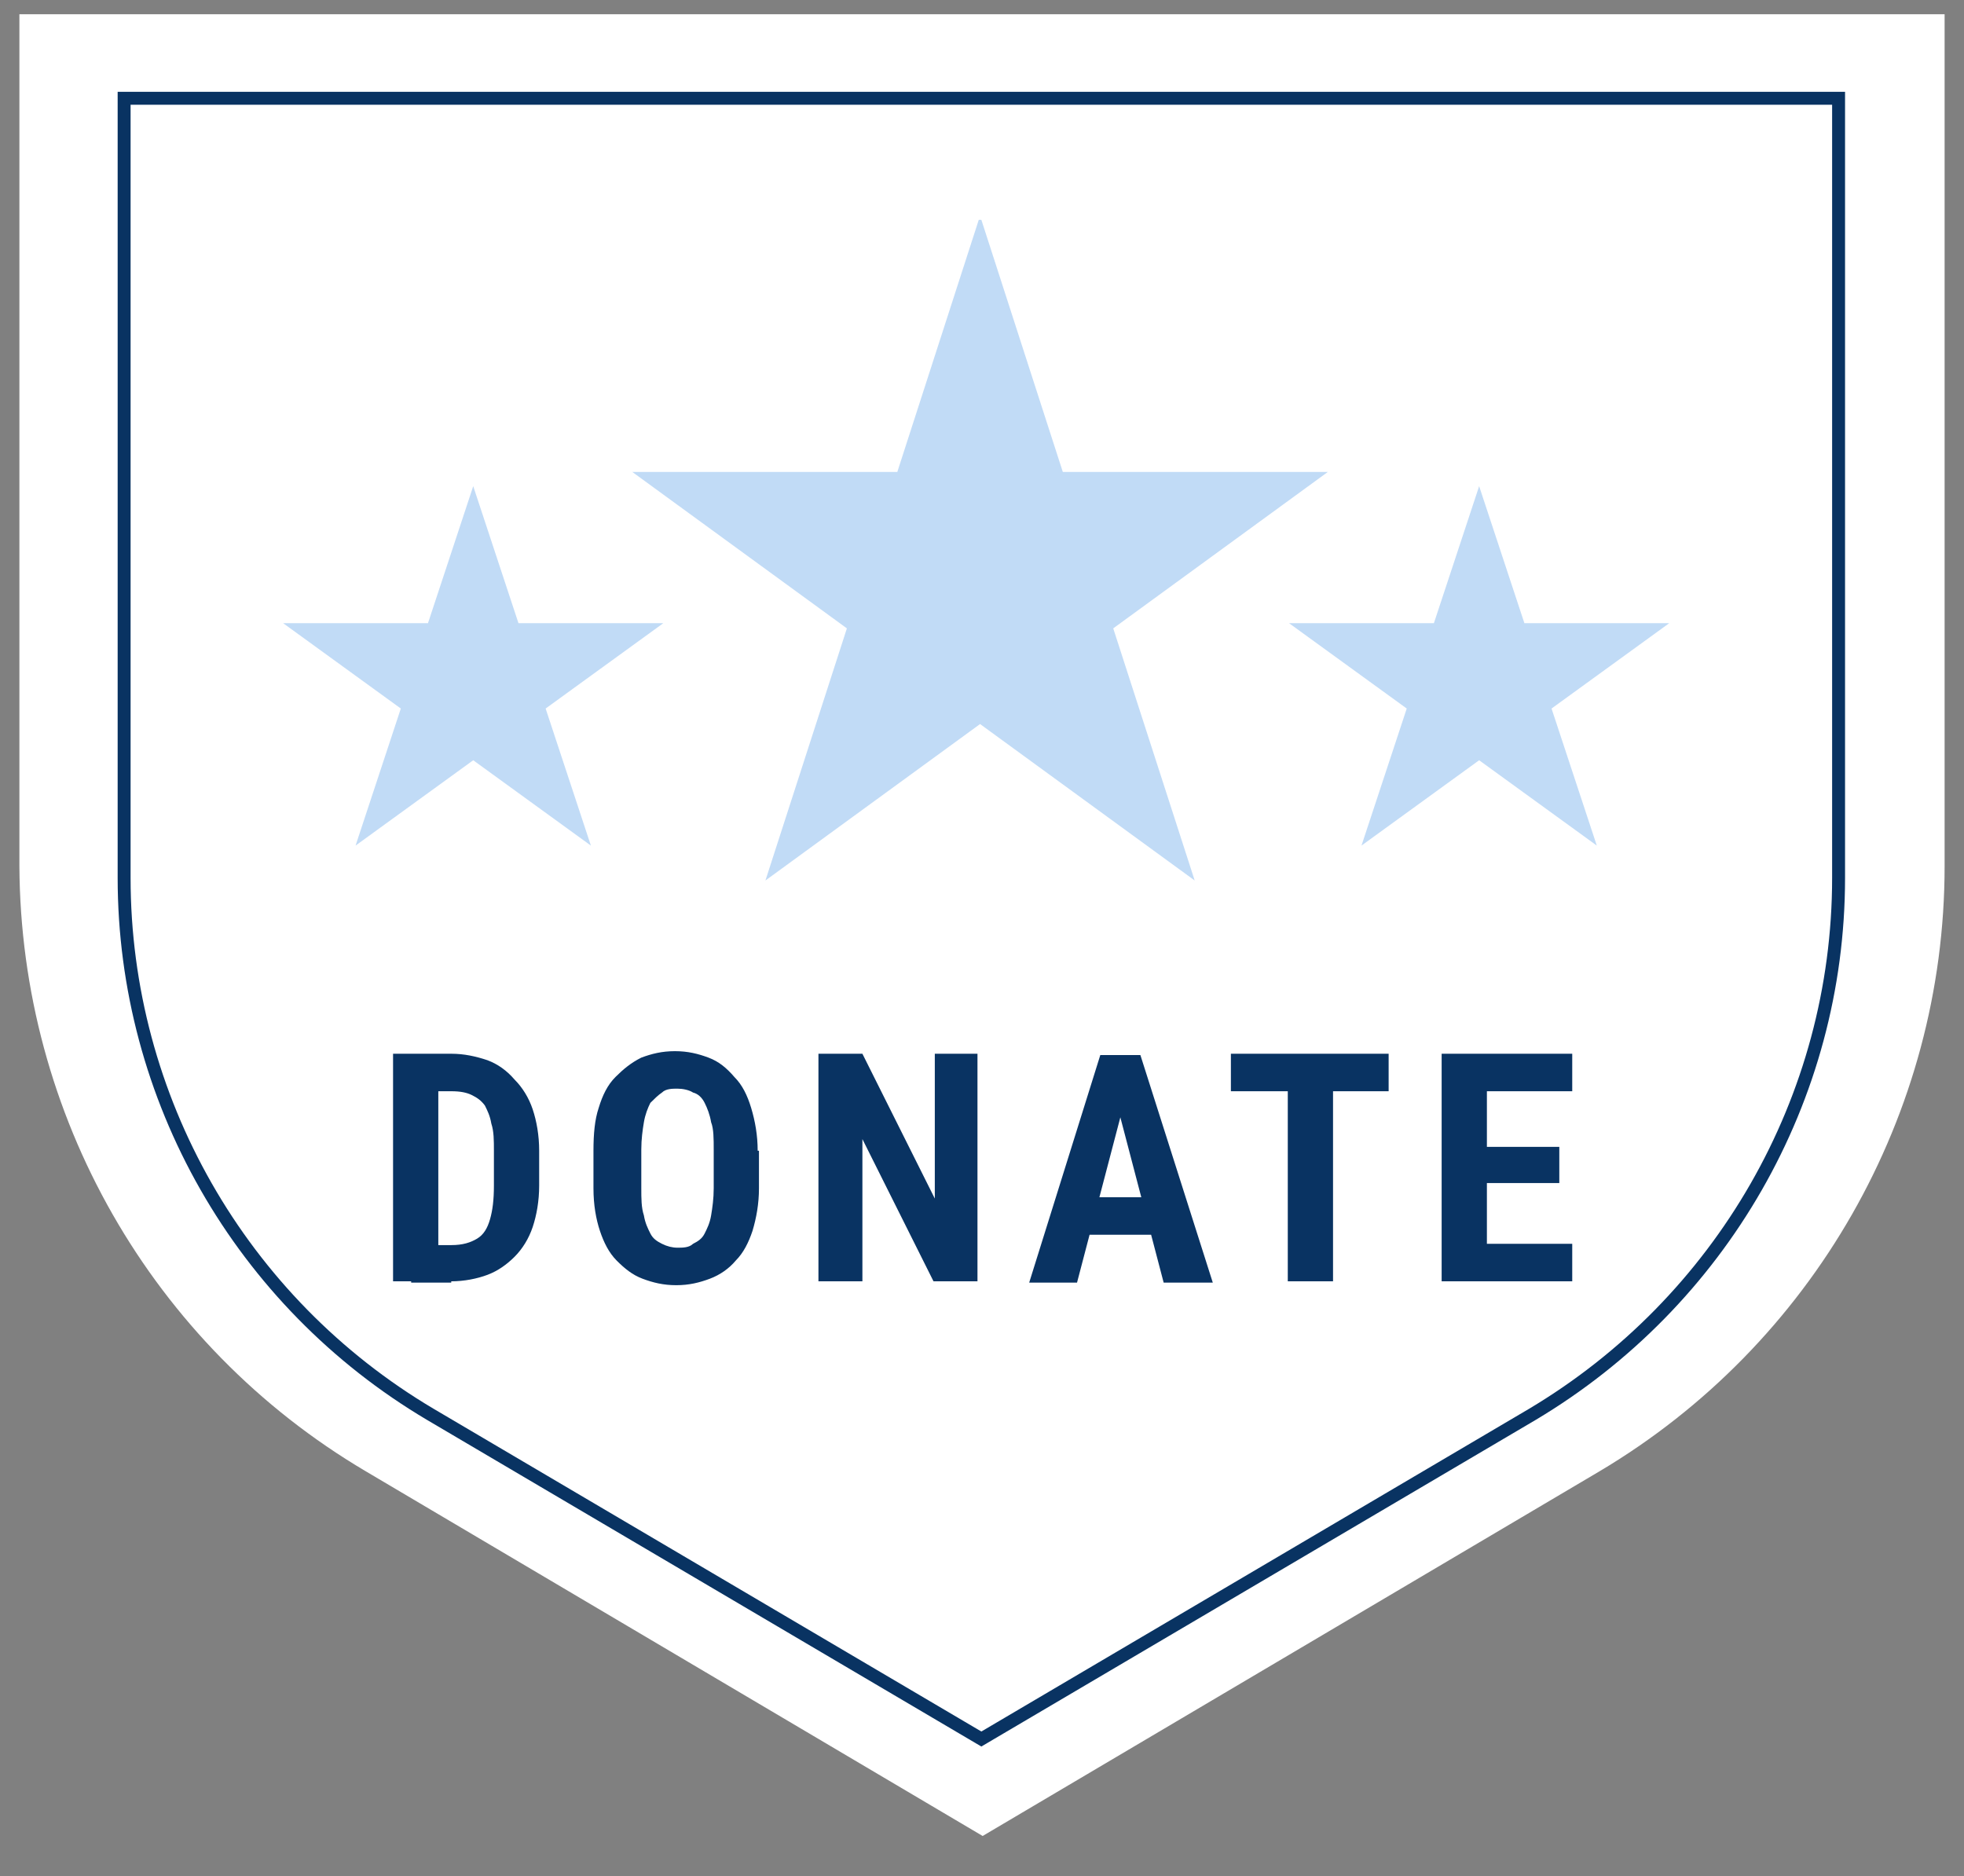
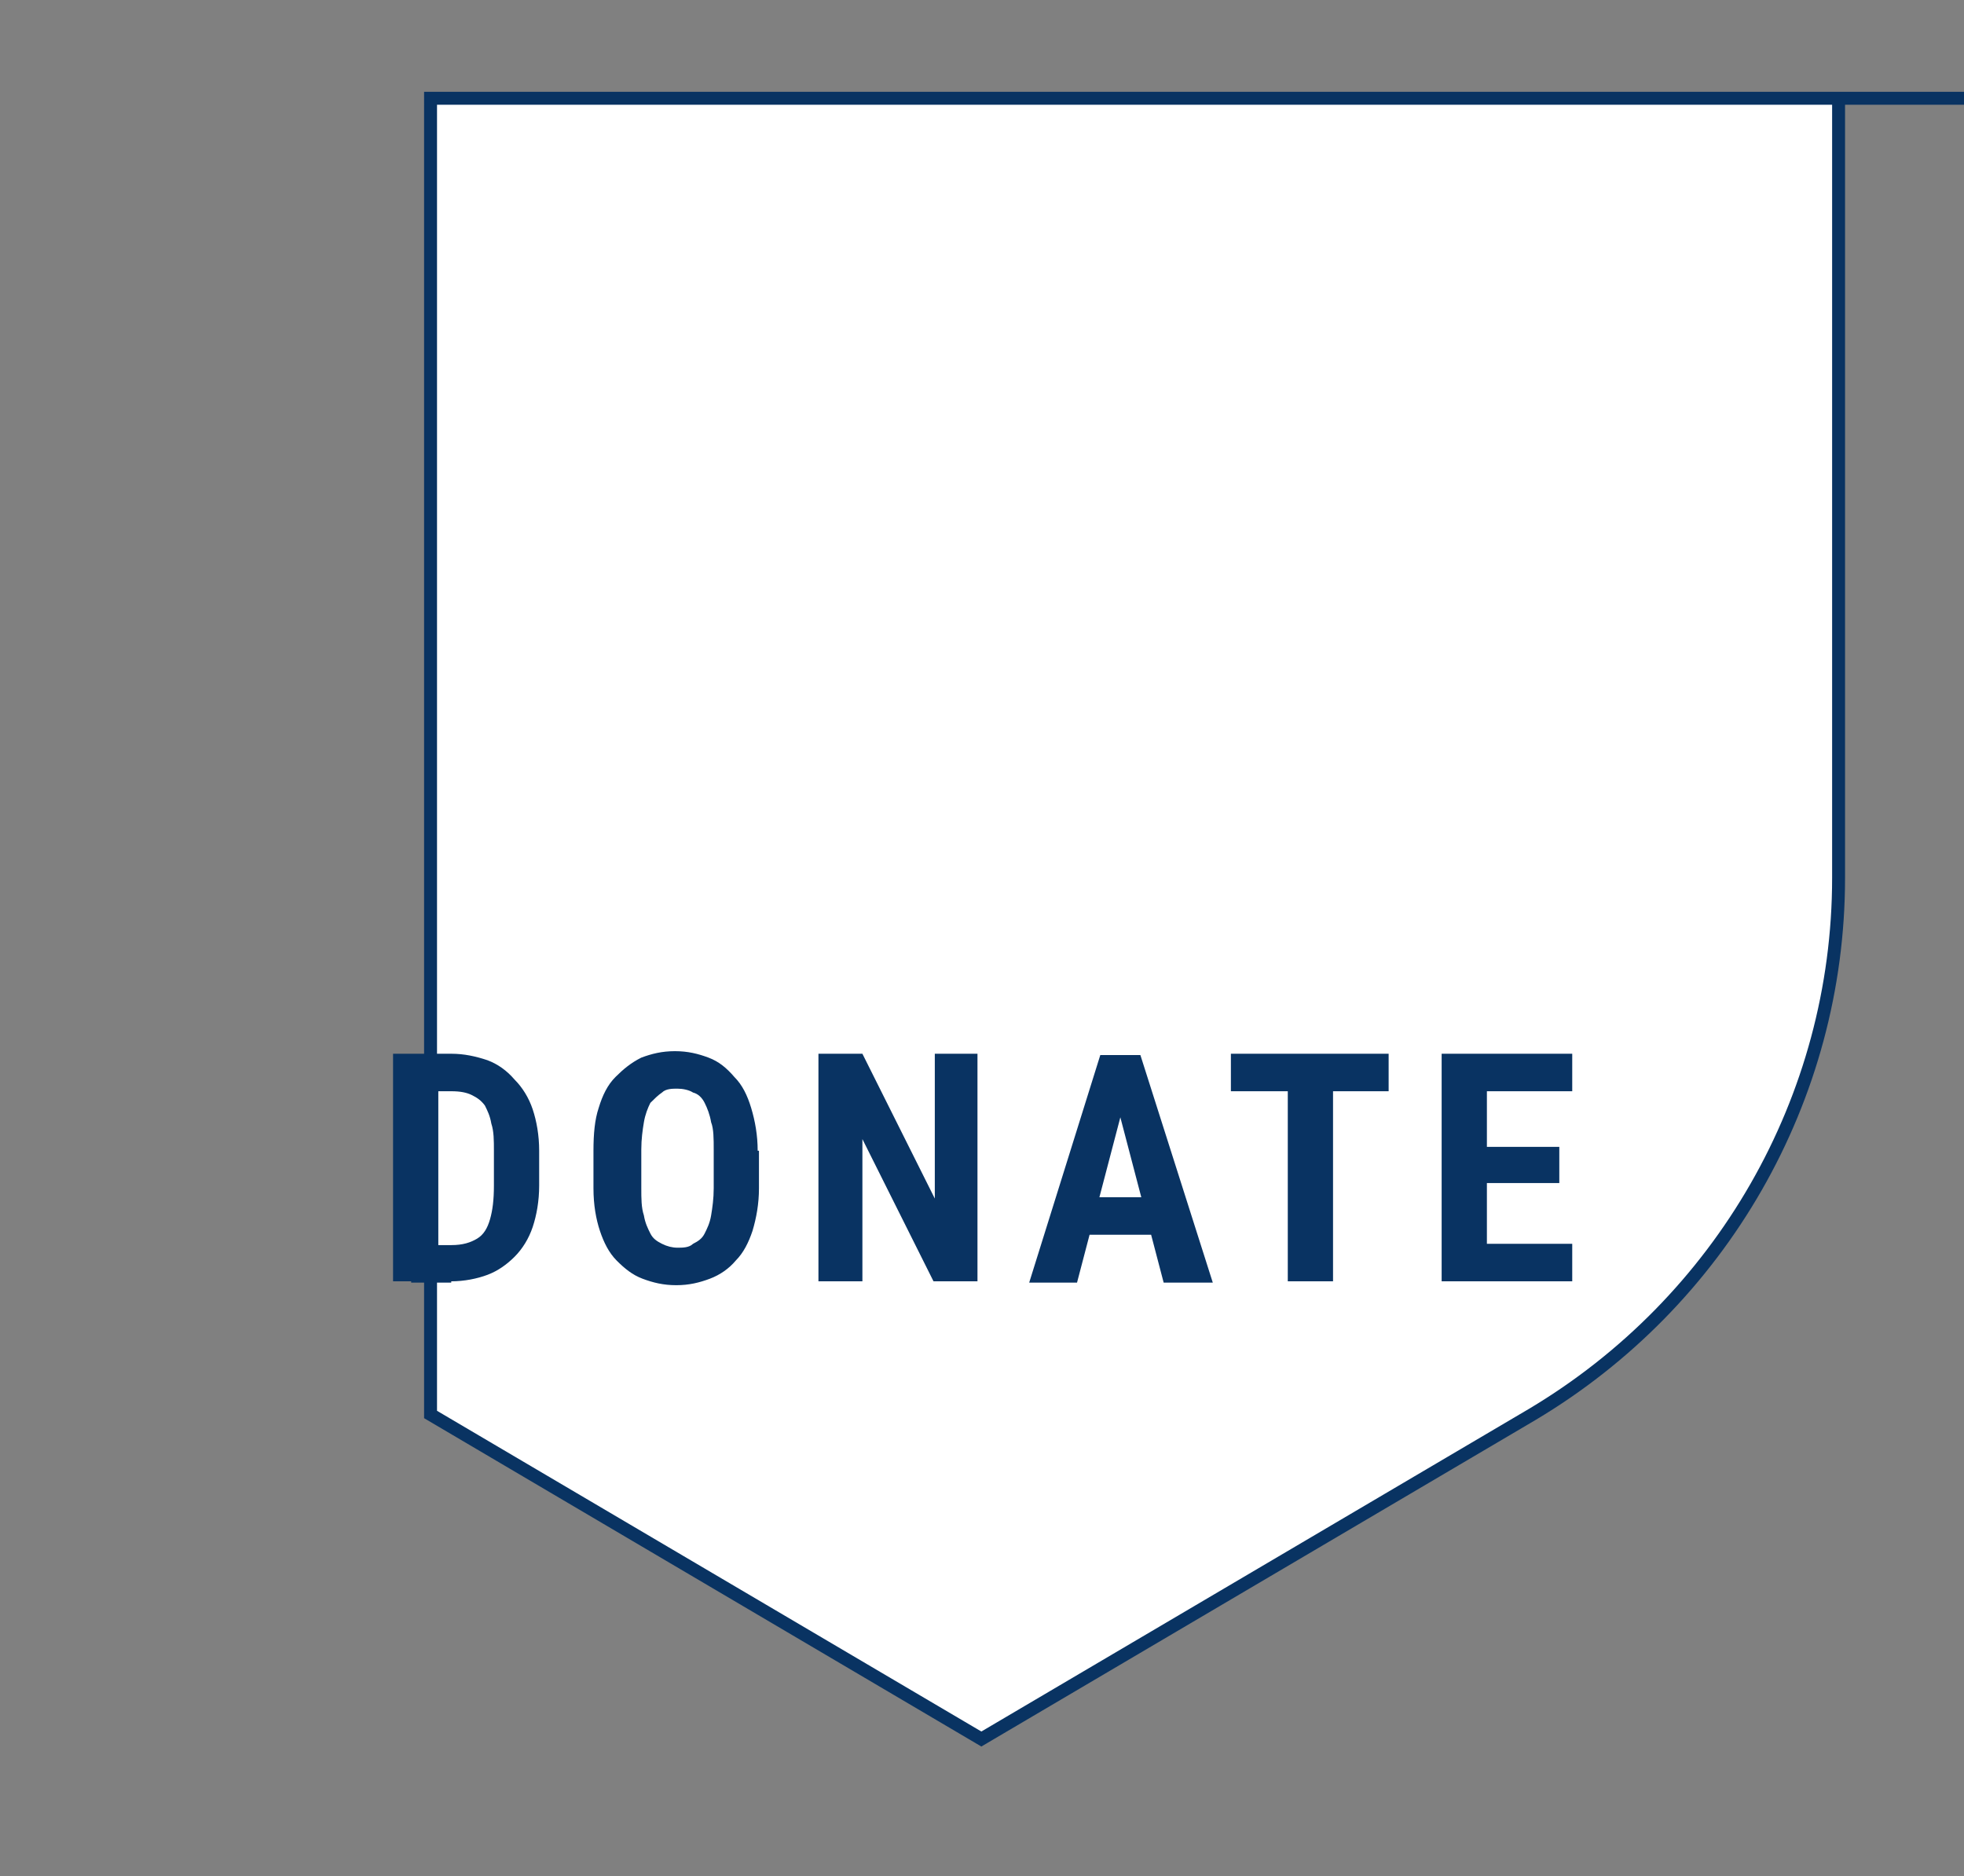
<svg xmlns="http://www.w3.org/2000/svg" id="Layer_1" data-name="Layer 1" version="1.1" viewBox="0 0 151.9 145.1">
  <rect x="0" y="0" width="151.9" height="145.1" fill="#808080" stroke="none" />
  <defs>
    <style>
      .cls-1 {
        fill: #3185df;
        isolation: isolate;
        opacity: .3;
      }

      .cls-1, .cls-2, .cls-3 {
        stroke-width: 0px;
      }

      .cls-4 {
        stroke: #093362;
      }

      .cls-4, .cls-3 {
        fill: #fff;
      }

      .cls-2 {
        fill: #093362;
      }
    </style>
  </defs>
-   <path class="cls-3" d="M150.4,1.1v65.9c0,19.2-10.2,37-26.7,46.8l-47.7,28.2-47.7-28.2C11.7,104,1.6,86.2,1.5,67V1.1h148.8Z" />
  <g>
-     <path class="cls-4" d="M142.2,7.6v60.3c0,17.1-9.1,32.8-23.7,41.5l-42.6,25.1-42.6-25.1c-14.7-8.7-23.7-24.5-23.7-41.5V7.6h132.6Z" />
+     <path class="cls-4" d="M142.2,7.6v60.3c0,17.1-9.1,32.8-23.7,41.5l-42.6,25.1-42.6-25.1V7.6h132.6Z" />
    <path class="cls-2" d="M34.9,99.2h-3.1v-2.9h3.1c.9,0,1.5-.2,2-.5.5-.3.8-.8,1-1.5.2-.7.3-1.5.3-2.6v-2.7c0-.8,0-1.5-.2-2.1-.1-.6-.3-1-.5-1.4-.3-.4-.6-.6-1-.8-.4-.2-.9-.3-1.6-.3h-3.2v-2.9h3.2c1,0,1.9.2,2.8.5.8.3,1.5.8,2.1,1.5.6.6,1.1,1.4,1.4,2.3.3.9.5,2,.5,3.2v2.7c0,1.2-.2,2.3-.5,3.2-.3.9-.8,1.7-1.4,2.3-.6.6-1.3,1.1-2.1,1.4-.8.3-1.8.5-2.8.5ZM33.9,81.5v17.6h-3.5v-17.6h3.5ZM58.7,89v2.9c0,1.2-.2,2.3-.5,3.3-.3.9-.7,1.7-1.3,2.3-.5.6-1.2,1.1-2,1.4-.8.3-1.6.5-2.6.5s-1.8-.2-2.6-.5c-.8-.3-1.4-.8-2-1.4-.6-.6-1-1.4-1.3-2.3-.3-.9-.5-2-.5-3.3v-2.9c0-1.3.1-2.4.4-3.3.3-1,.7-1.8,1.3-2.4.6-.6,1.2-1.1,2-1.5.8-.3,1.6-.5,2.6-.5s1.8.2,2.6.5c.8.3,1.4.8,2,1.5.6.6,1,1.4,1.3,2.4.3,1,.5,2.1.5,3.3ZM55.2,91.9v-3c0-.8,0-1.6-.2-2.1-.1-.6-.3-1.1-.5-1.5-.2-.4-.5-.7-.9-.8-.3-.2-.8-.3-1.2-.3s-.9,0-1.2.3c-.3.2-.6.5-.9.8-.2.4-.4.9-.5,1.5-.1.6-.2,1.3-.2,2.1v3c0,.8,0,1.5.2,2.1.1.6.3,1,.5,1.4.2.4.5.6.9.8.4.2.8.3,1.2.3s.9,0,1.2-.3c.4-.2.7-.4.9-.8.2-.4.4-.8.5-1.4.1-.6.2-1.3.2-2.1ZM75.6,81.5v17.6h-3.4l-5.5-11v11h-3.4v-17.6h3.4l5.6,11.2v-11.2h3.4ZM87.1,84.7l-3.8,14.5h-3.7l5.5-17.6h2.3l-.3,3.1ZM90,99.2l-3.8-14.5-.4-3.1h2.4l5.6,17.6h-3.8ZM90.2,92.6v2.9h-8v-2.9h8ZM103.1,81.5v17.6h-3.5v-17.6h3.5ZM107.4,81.5v2.9h-12.2v-2.9h12.2ZM121.6,96.2v2.9h-7.7v-2.9h7.7ZM115,81.5v17.6h-3.5v-17.6h3.5ZM120.6,88.7v2.8h-6.6v-2.8h6.6ZM121.6,81.5v2.9h-7.6v-2.9h7.6Z" />
-     <path class="cls-1" d="M75.9,17l6.3,19.5h20.5l-16.6,12.1,6.3,19.5-16.6-12.1-16.6,12.1,6.3-19.5-16.6-12.1h20.5l6.3-19.5Z" />
-     <path class="cls-1" d="M36.6,37.6l3.5,10.6h11.2l-9.1,6.6,3.5,10.6-9.1-6.6-9.1,6.6,3.5-10.6-9.1-6.6h11.2l3.5-10.6Z" />
-     <path class="cls-1" d="M114.4,37.6l3.5,10.6h11.2l-9.1,6.6,3.5,10.6-9.1-6.6-9.1,6.6,3.5-10.6-9.1-6.6h11.2l3.5-10.6Z" />
  </g>
</svg>